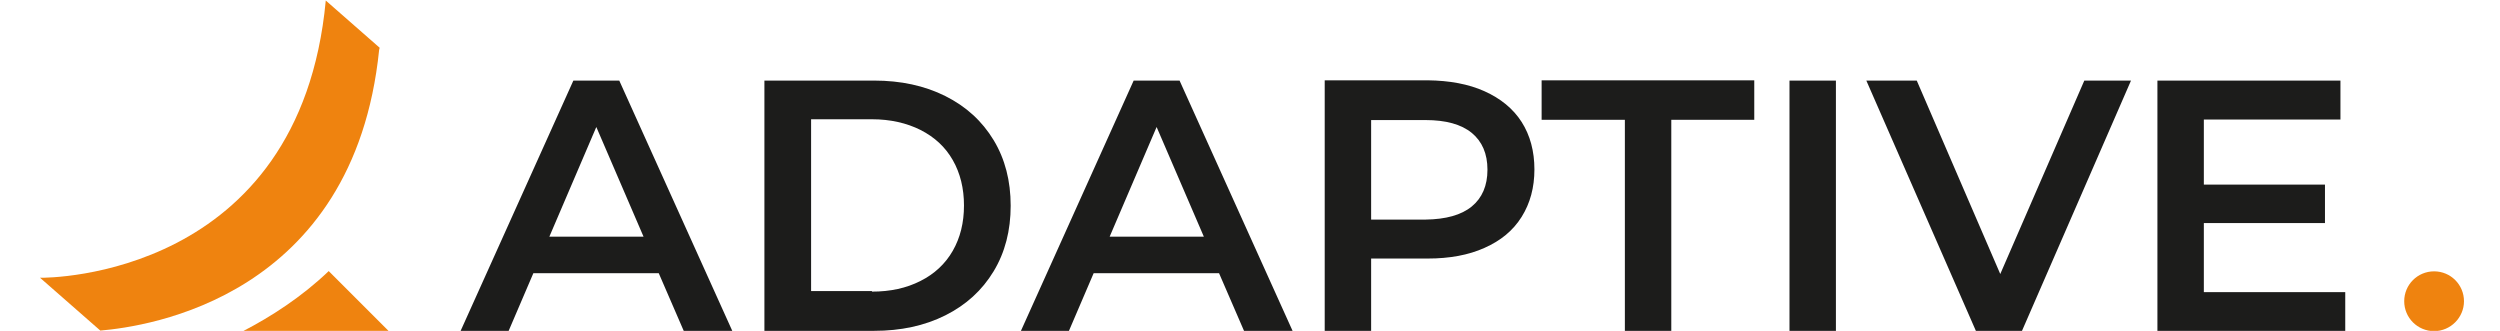
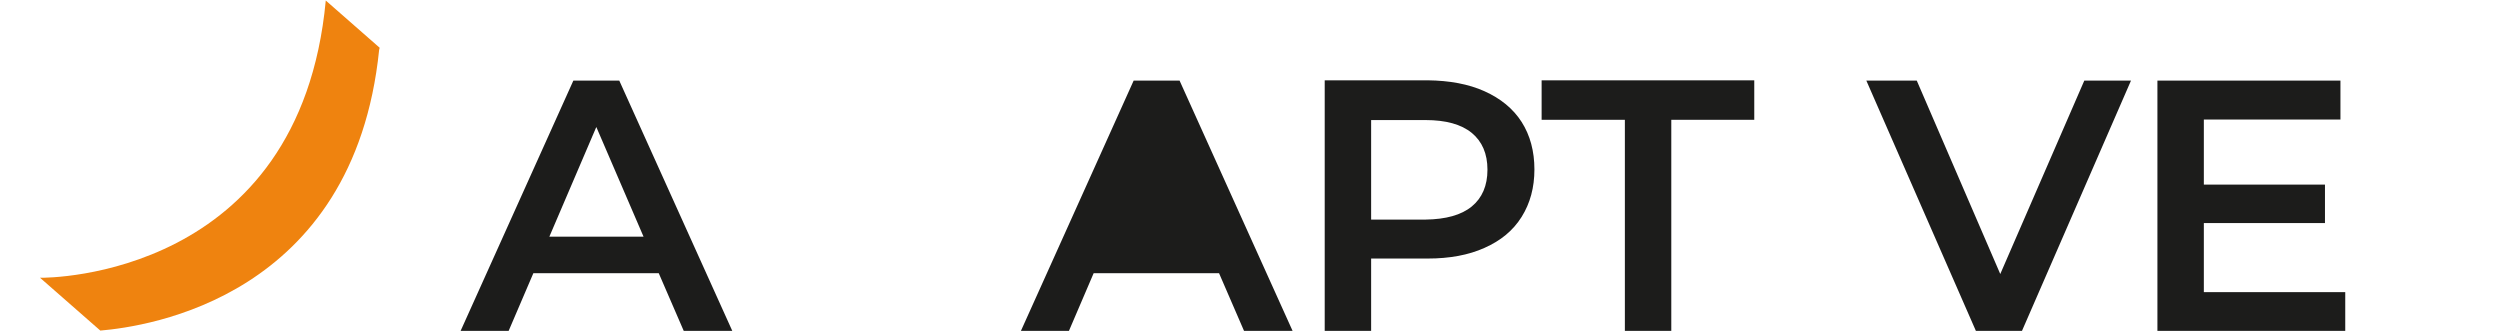
<svg xmlns="http://www.w3.org/2000/svg" width="937" height="124" viewBox="0 0 937 124" fill="none">
  <g clip-path="url(#clip0_74_90)">
    <path d="M246.9 102.4H199.9L190.6 124.1H172.6L214.9 30.2H232.1L274.5 124.1H256.3L246.9 102.4ZM241.2 88.7L223.5 47.6L205.9 88.7H241.2Z" fill="#1C1C1B" />
-     <path d="M286.5 30.2H327.6C337.6 30.2 346.5 32.1 354.3 36C362.1 39.9 368.1 45.4 372.4 52.5C376.7 59.6 378.8 67.8 378.8 77.1C378.8 86.4 376.7 94.6 372.4 101.7C368.1 108.8 362.1 114.3 354.3 118.2C346.5 122.1 337.6 124 327.6 124H286.5V30.2ZM326.8 109.3C333.7 109.3 339.7 108 345 105.3C350.2 102.7 354.3 98.9 357.1 94C359.9 89.1 361.3 83.5 361.3 77C361.3 70.6 359.9 64.9 357.1 60C354.3 55.1 350.3 51.4 345 48.7C339.8 46.1 333.7 44.7 326.8 44.7H304V109.1H326.8V109.3Z" fill="#1C1C1B" />
-     <path d="M456.9 102.4H409.9L400.6 124.1H382.6L424.9 30.2H442.1L484.5 124.1H466.3L456.9 102.4ZM451.2 88.7L433.5 47.6L415.9 88.7H451.2Z" fill="#1C1C1B" />
+     <path d="M456.9 102.4H409.9L400.6 124.1H382.6L424.9 30.2H442.1L484.5 124.1H466.3L456.9 102.4ZM451.2 88.7L415.9 88.7H451.2Z" fill="#1C1C1B" />
    <path d="M556.4 34.2C562.4 36.9 567.1 40.7 570.3 45.7C573.5 50.7 575.1 56.7 575.1 63.5C575.1 70.3 573.5 76.2 570.3 81.3C567.1 86.4 562.5 90.2 556.4 92.9C550.4 95.6 543.3 96.9 535.1 96.9H513.9V124H496.5V30.1H535.1C543.3 30.2 550.4 31.5 556.4 34.2ZM551.6 77.4C555.5 74.2 557.5 69.6 557.5 63.6C557.5 57.6 555.5 53 551.6 49.8C547.7 46.6 541.9 45 534.3 45H513.9V82.3H534.3C541.9 82.2 547.7 80.6 551.6 77.4Z" fill="#1C1C1B" />
    <path d="M608.9 44.9H577.8V30.1H657.5V44.9H626.4V124.1H609V44.9H608.9Z" fill="#1C1C1B" />
-     <path d="M670.7 30.2H688.1V124.1H670.7V30.2Z" fill="#1C1C1B" />
    <path d="M798.7 30.2L757.8 124.1H740.6L699.5 30.2H718.4L749.7 102.7L781.2 30.2H798.7Z" fill="#1C1C1B" />
    <path d="M879 109.5V124.1H808.6V30.2H877.2V44.8H826V69.2H871.4V83.6H826V109.5H879Z" fill="#1C1C1B" />
-     <path d="M145.7 124.1H91.1C101.4 118.8 113.1 111.3 123.2 101.6L145.7 124.1Z" fill="#EF830F" />
-     <path d="M923.5 112.9C923.5 106.7 918.5 101.7 912.3 101.7C906.1 101.7 901.1 106.7 901.1 112.9C901.1 119.1 906.1 124.1 912.3 124.1C918.5 124.1 923.5 119 923.5 112.9Z" fill="#EF830F" />
    <path d="M142.3 17.9C142.2 18.3 142.2 18.4 142.1 18.7C132.6 111.6 55.1 122.4 37.6 123.9L15 104.1C18.3 104.2 112.4 103.9 122.1 0.2L142.3 17.9Z" fill="#EF830F" />
  </g>
  <defs>
    <clipPath id="clip0_74_90">
      <rect width="937" height="124" fill="white" />
    </clipPath>
  </defs>
</svg>